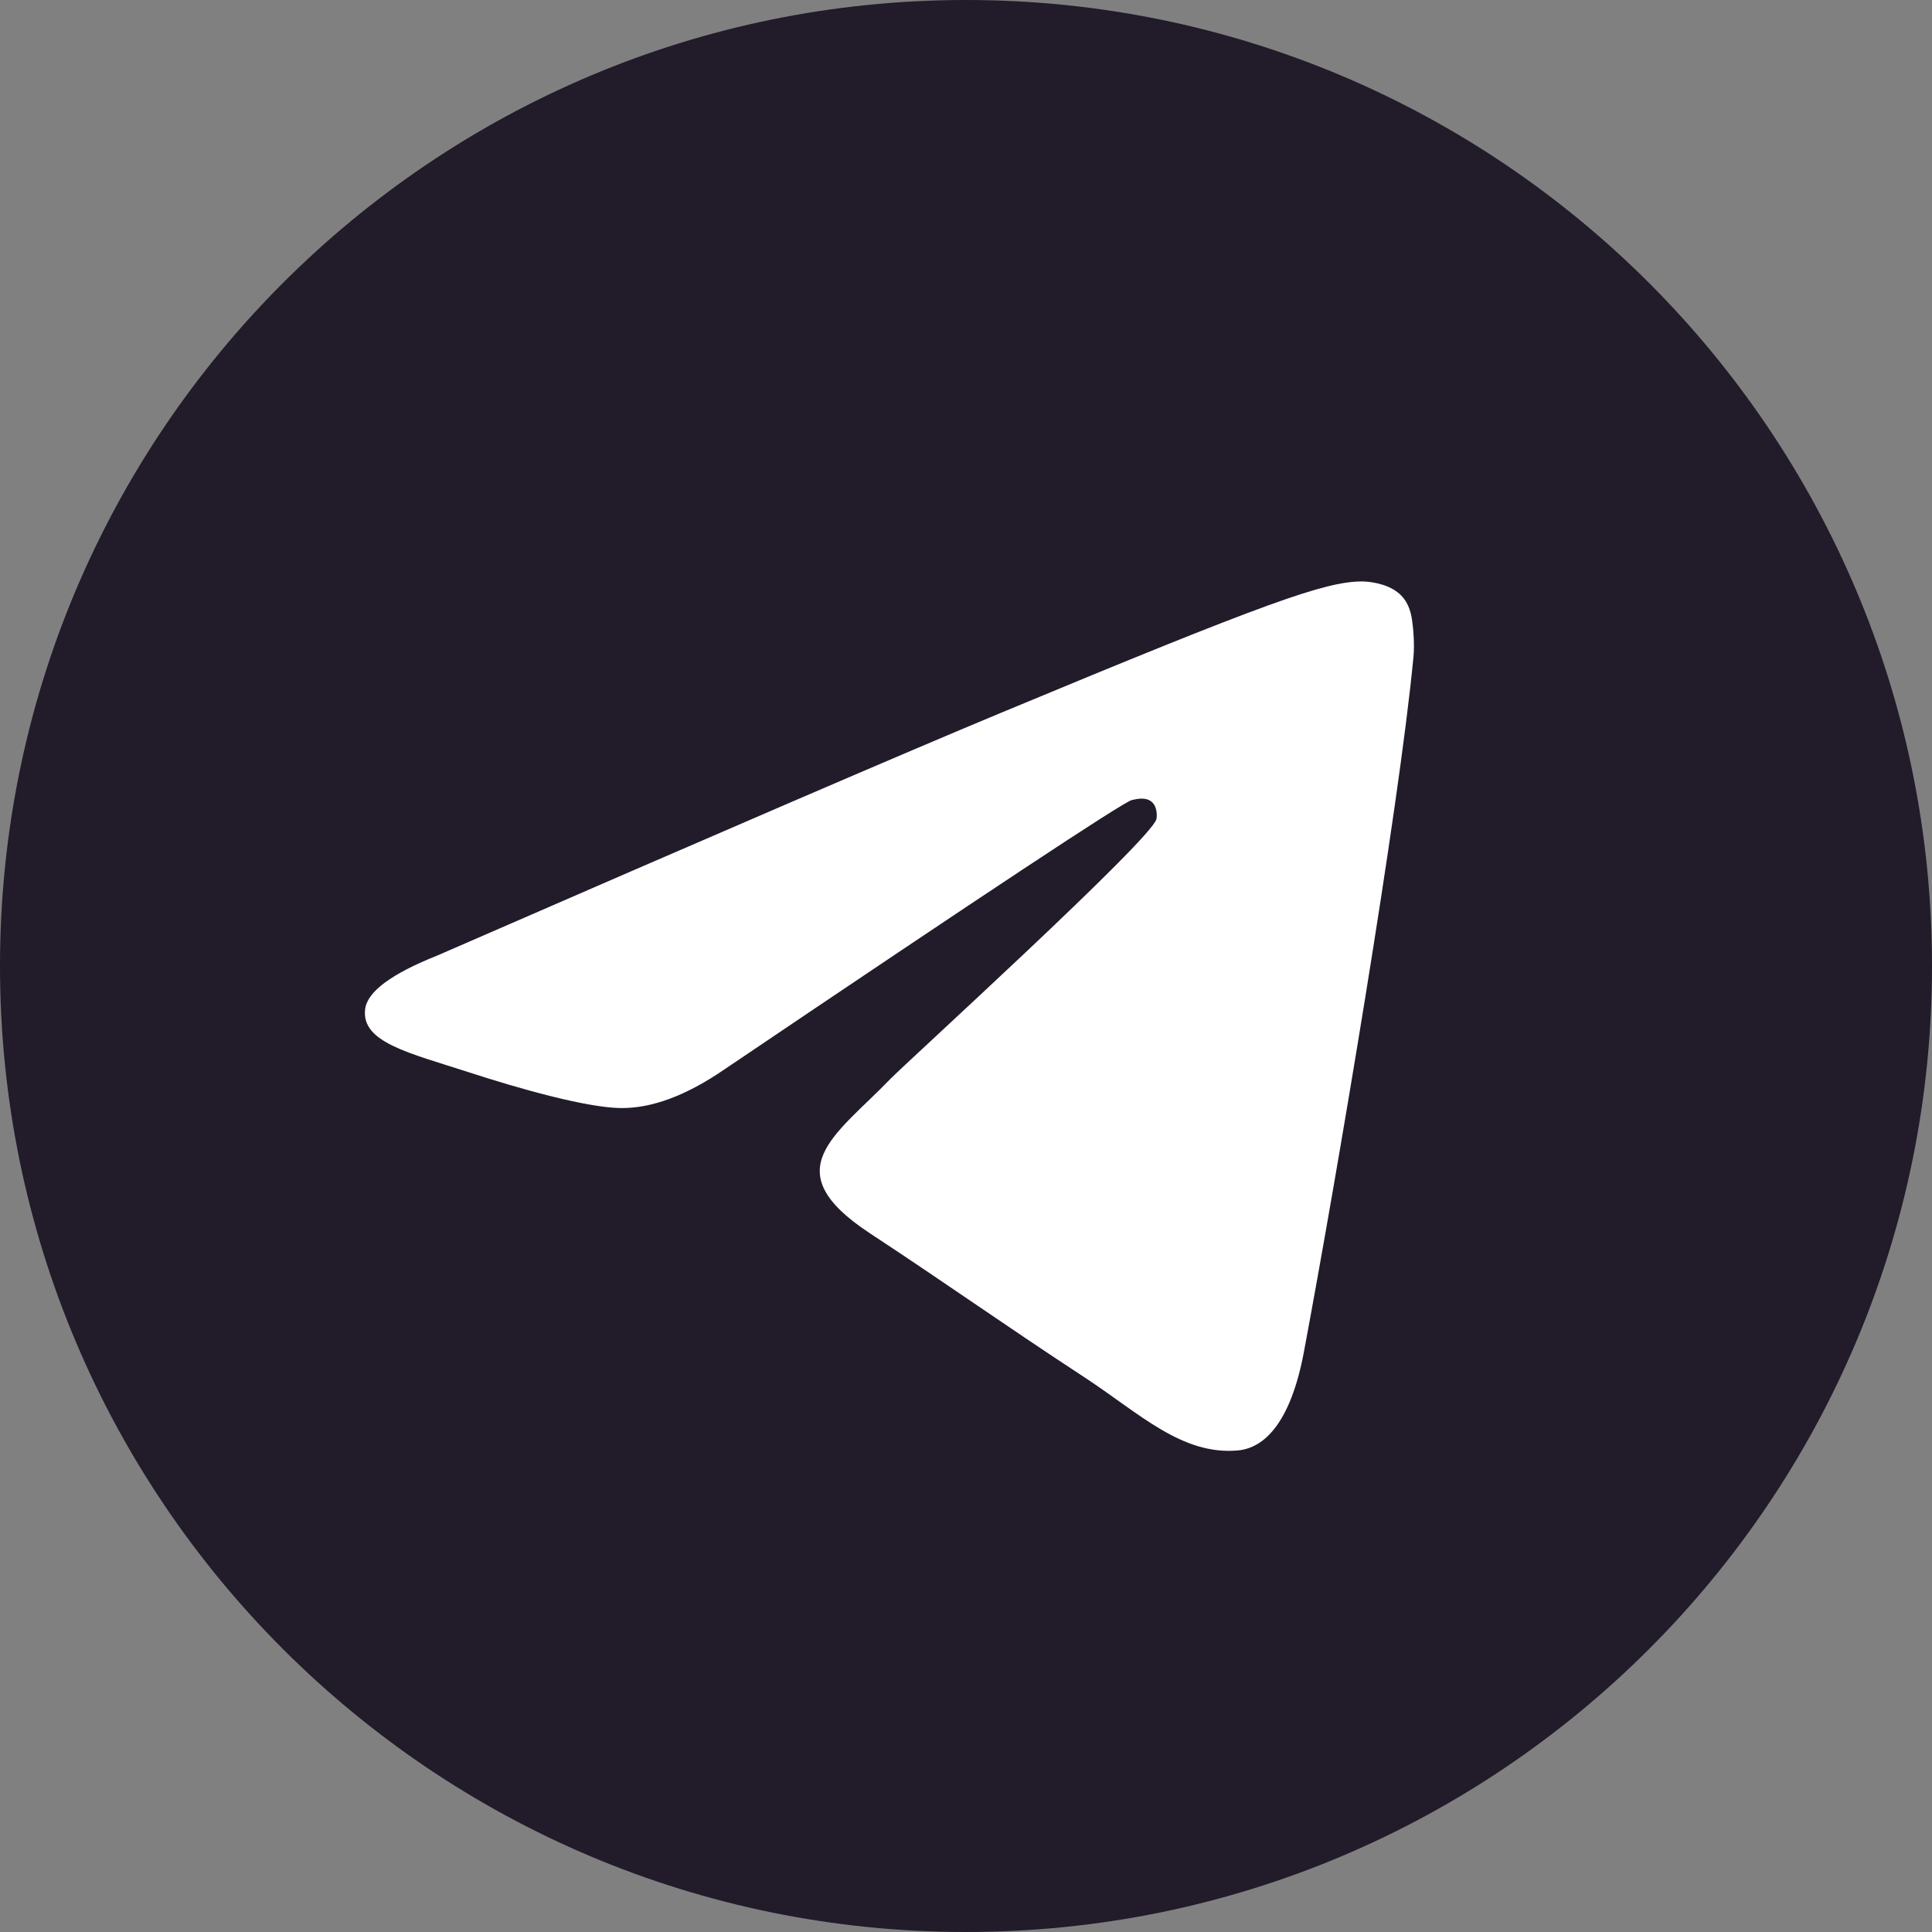
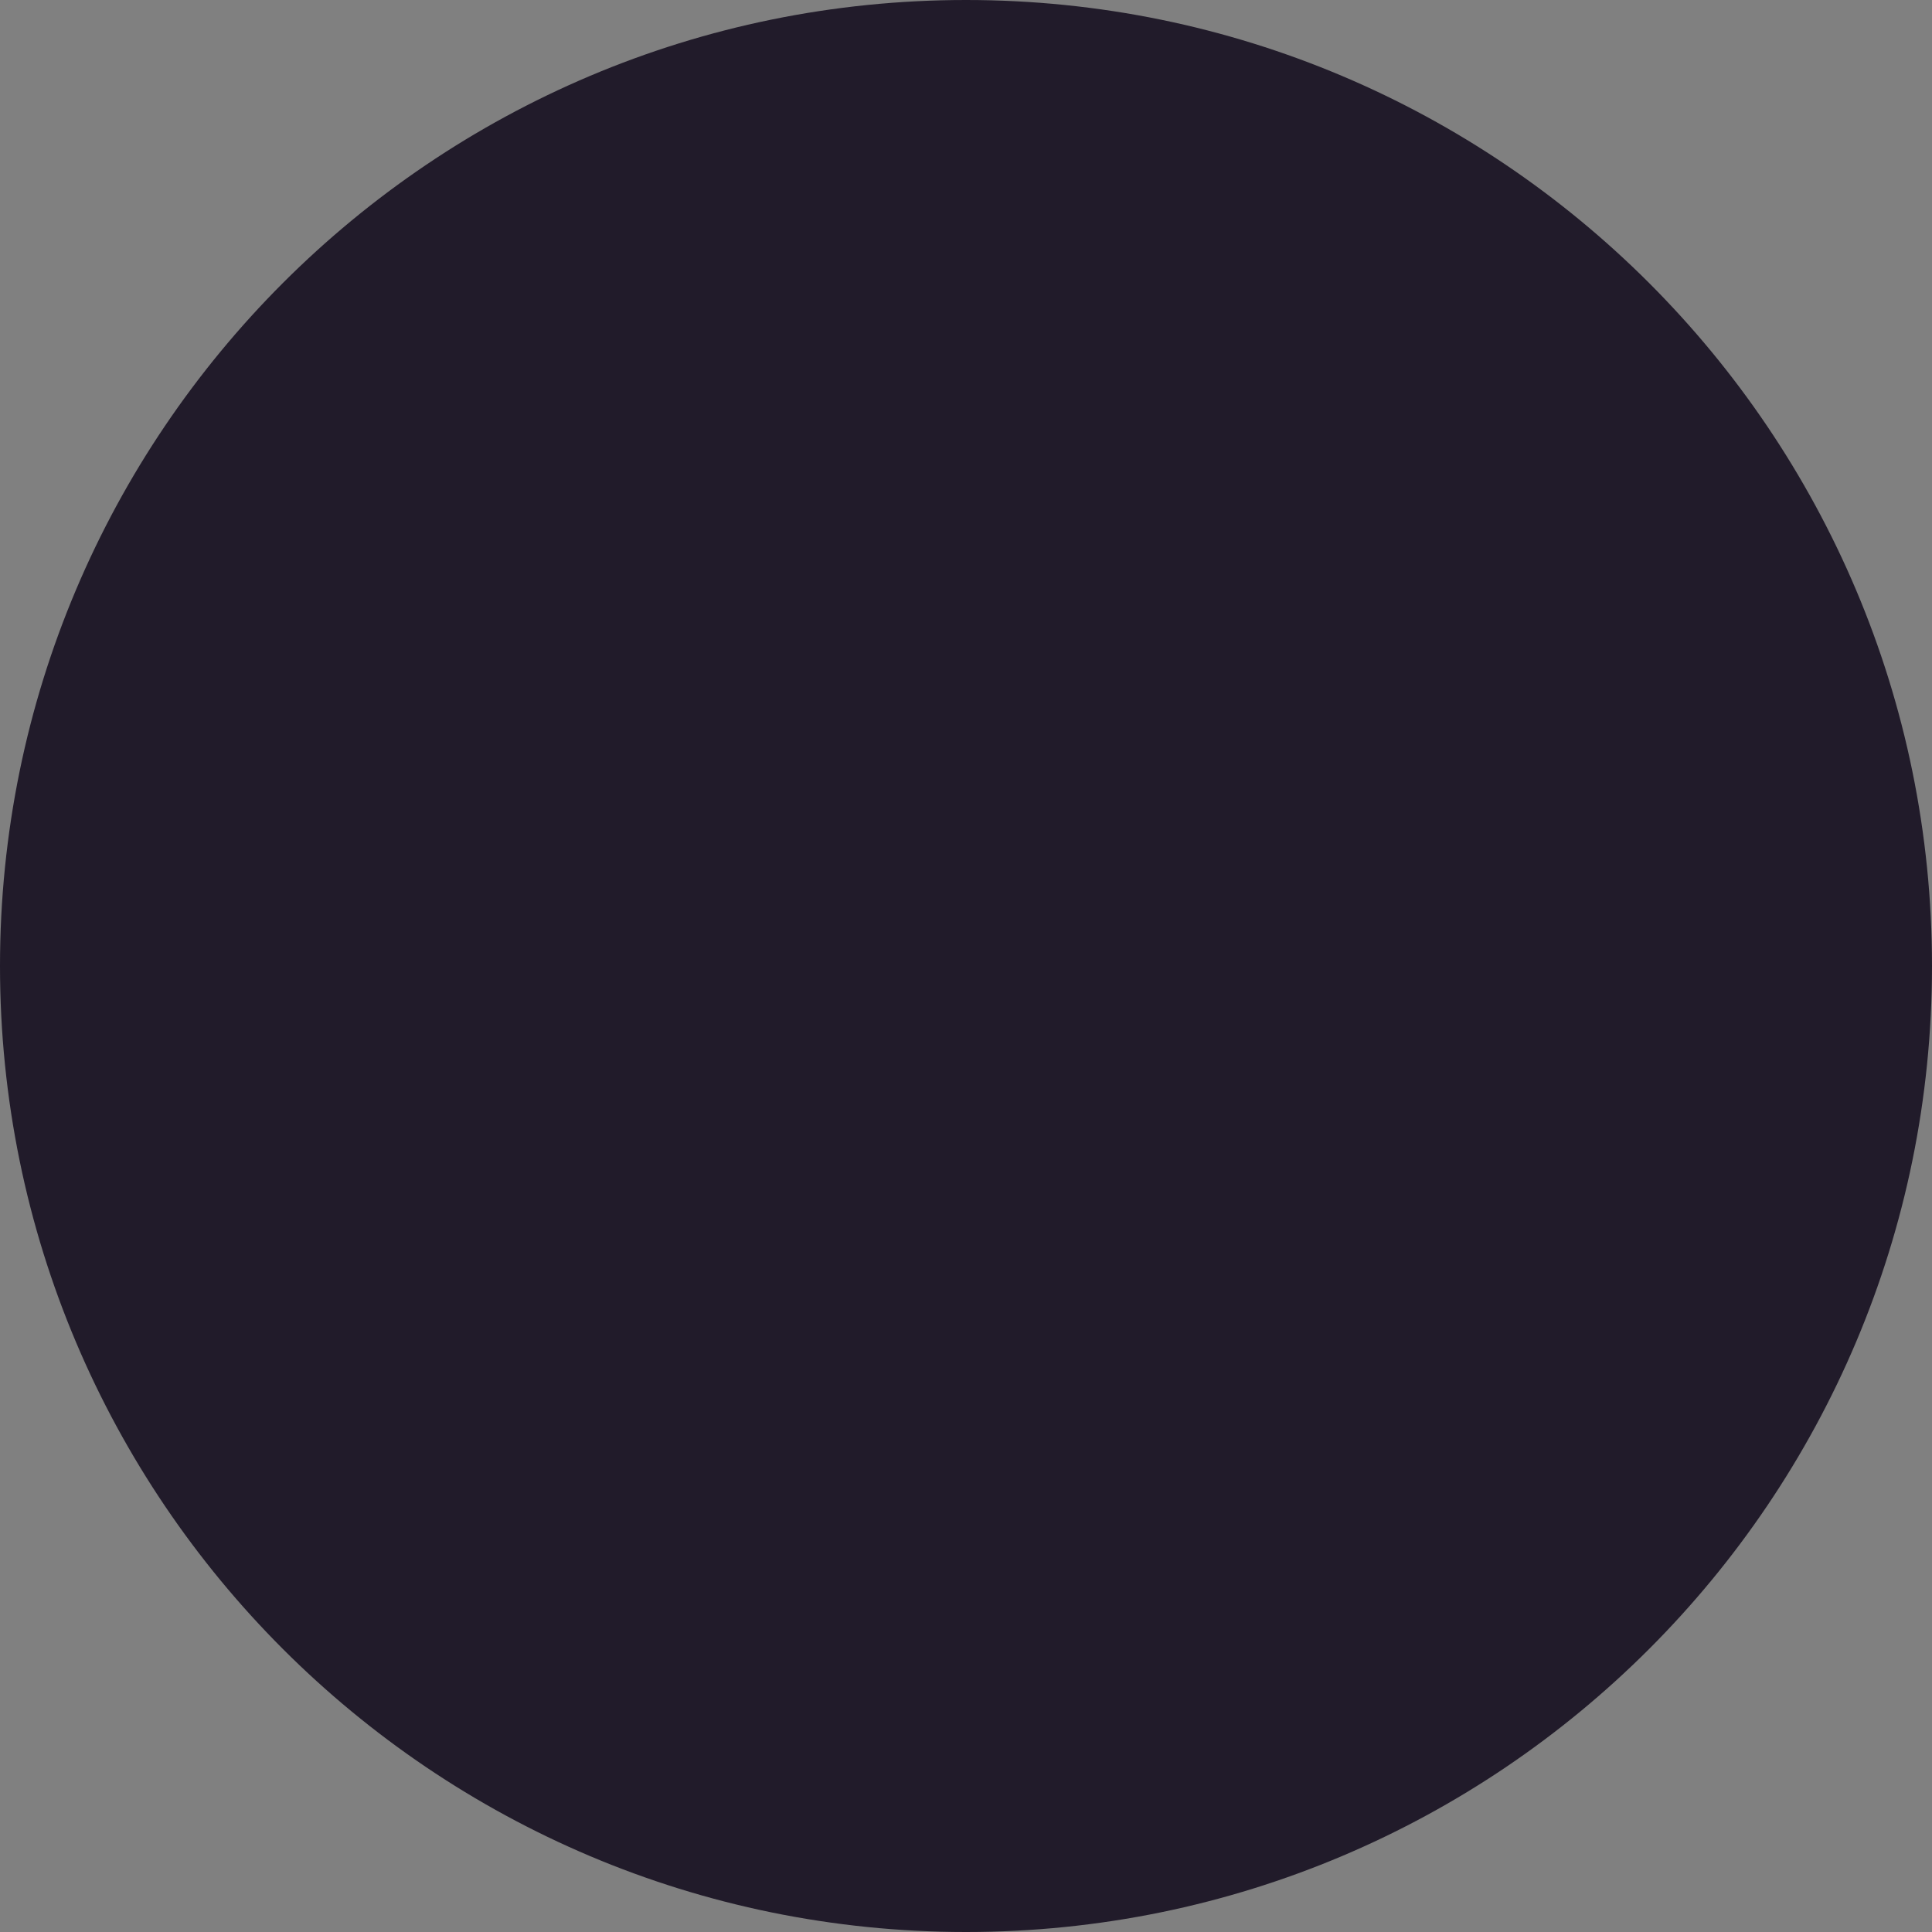
<svg xmlns="http://www.w3.org/2000/svg" width="23" height="23" viewBox="0 0 23 23" fill="none">
  <rect x="0" y="0" width="23" height="23" fill="#808080" stroke="none" />
  <g clip-path="url(#clip0_11337_34)">
    <path d="M11.5 23C17.851 23 23 17.851 23 11.5C23 5.149 17.851 0 11.5 0C5.149 0 0 5.149 0 11.5C0 17.851 5.149 23 11.5 23Z" fill="#211B2A" />
-     <path fill-rule="evenodd" clip-rule="evenodd" d="M5.202 11.377C8.555 9.917 10.79 8.954 11.909 8.489C15.102 7.16 15.766 6.93 16.199 6.922C16.294 6.92 16.506 6.944 16.644 7.056C16.761 7.15 16.793 7.278 16.808 7.367C16.823 7.457 16.842 7.66 16.827 7.82C16.654 9.638 15.905 14.051 15.524 16.088C15.363 16.95 15.046 17.238 14.738 17.267C14.071 17.328 13.563 16.825 12.917 16.401C11.905 15.738 11.333 15.325 10.35 14.678C9.215 13.929 9.951 13.518 10.598 12.846C10.767 12.67 13.71 9.994 13.767 9.751C13.774 9.721 13.78 9.607 13.713 9.548C13.646 9.488 13.547 9.508 13.475 9.524C13.373 9.548 11.757 10.616 8.624 12.731C8.165 13.046 7.75 13.199 7.377 13.191C6.967 13.182 6.177 12.959 5.59 12.768C4.869 12.534 4.297 12.41 4.347 12.013C4.373 11.806 4.658 11.594 5.202 11.377Z" fill="white" />
  </g>
  <defs>
    <clipPath id="clip0_11337_34">
      <rect width="23" height="23" fill="white" />
    </clipPath>
  </defs>
</svg>